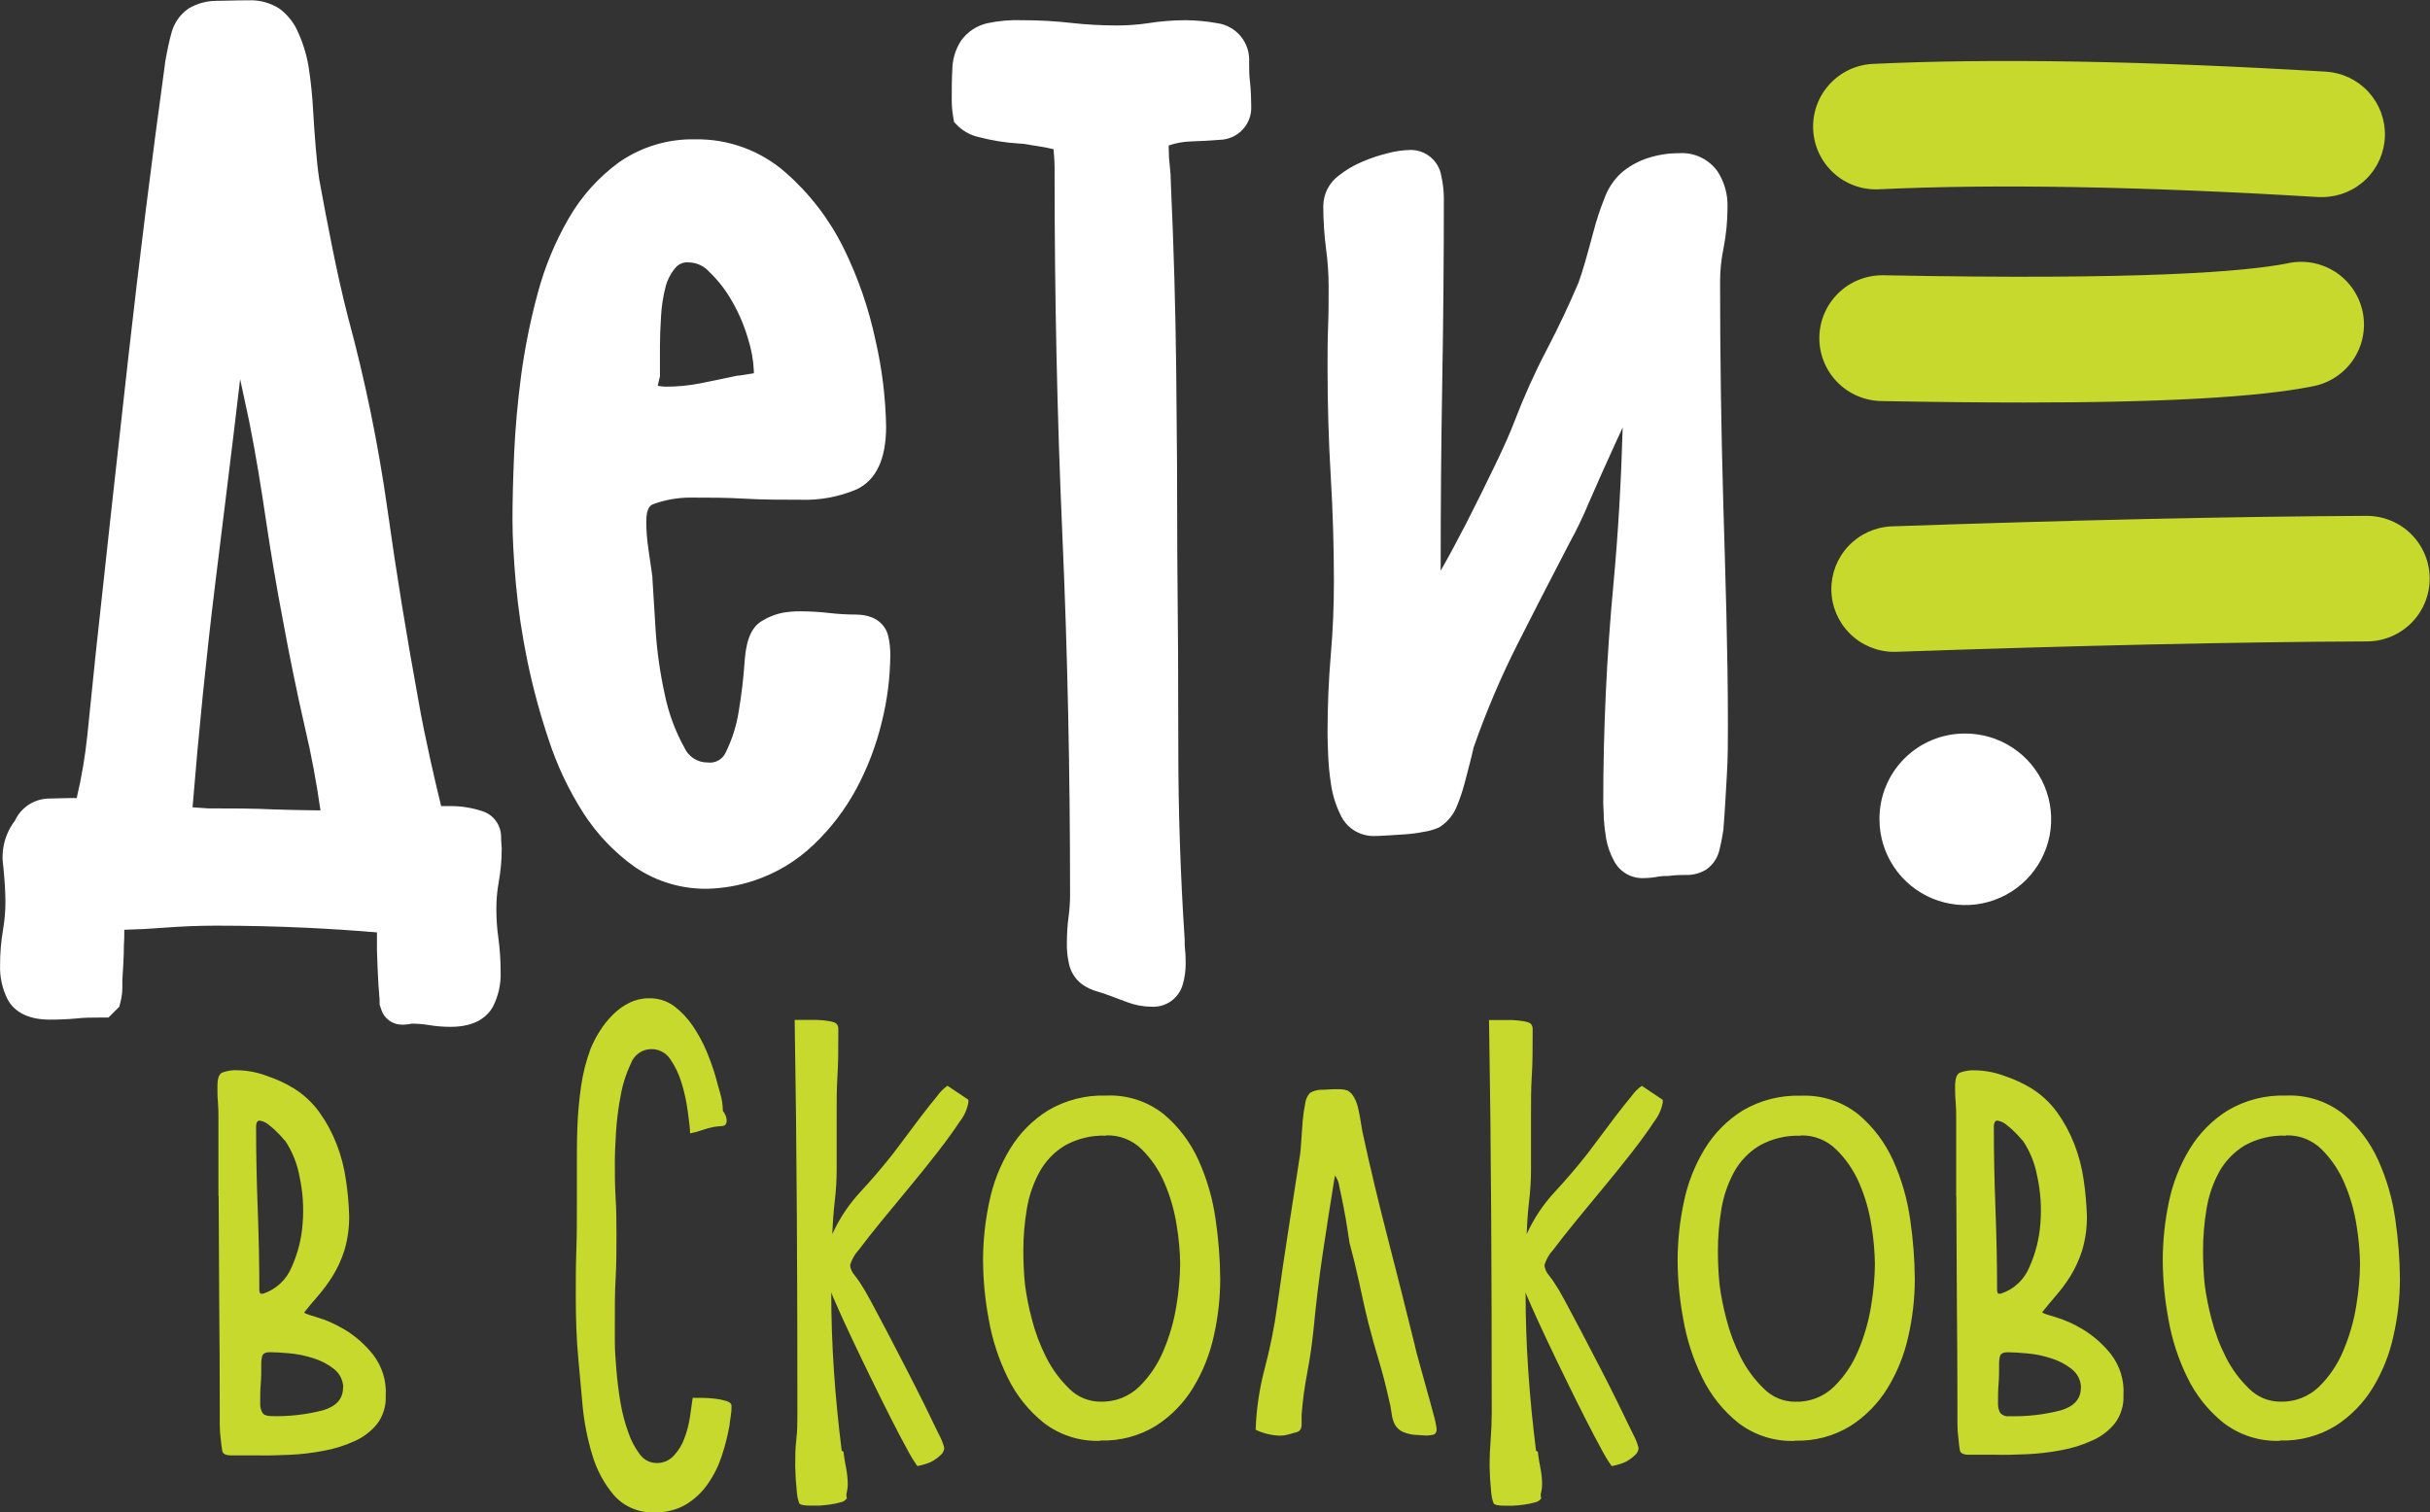
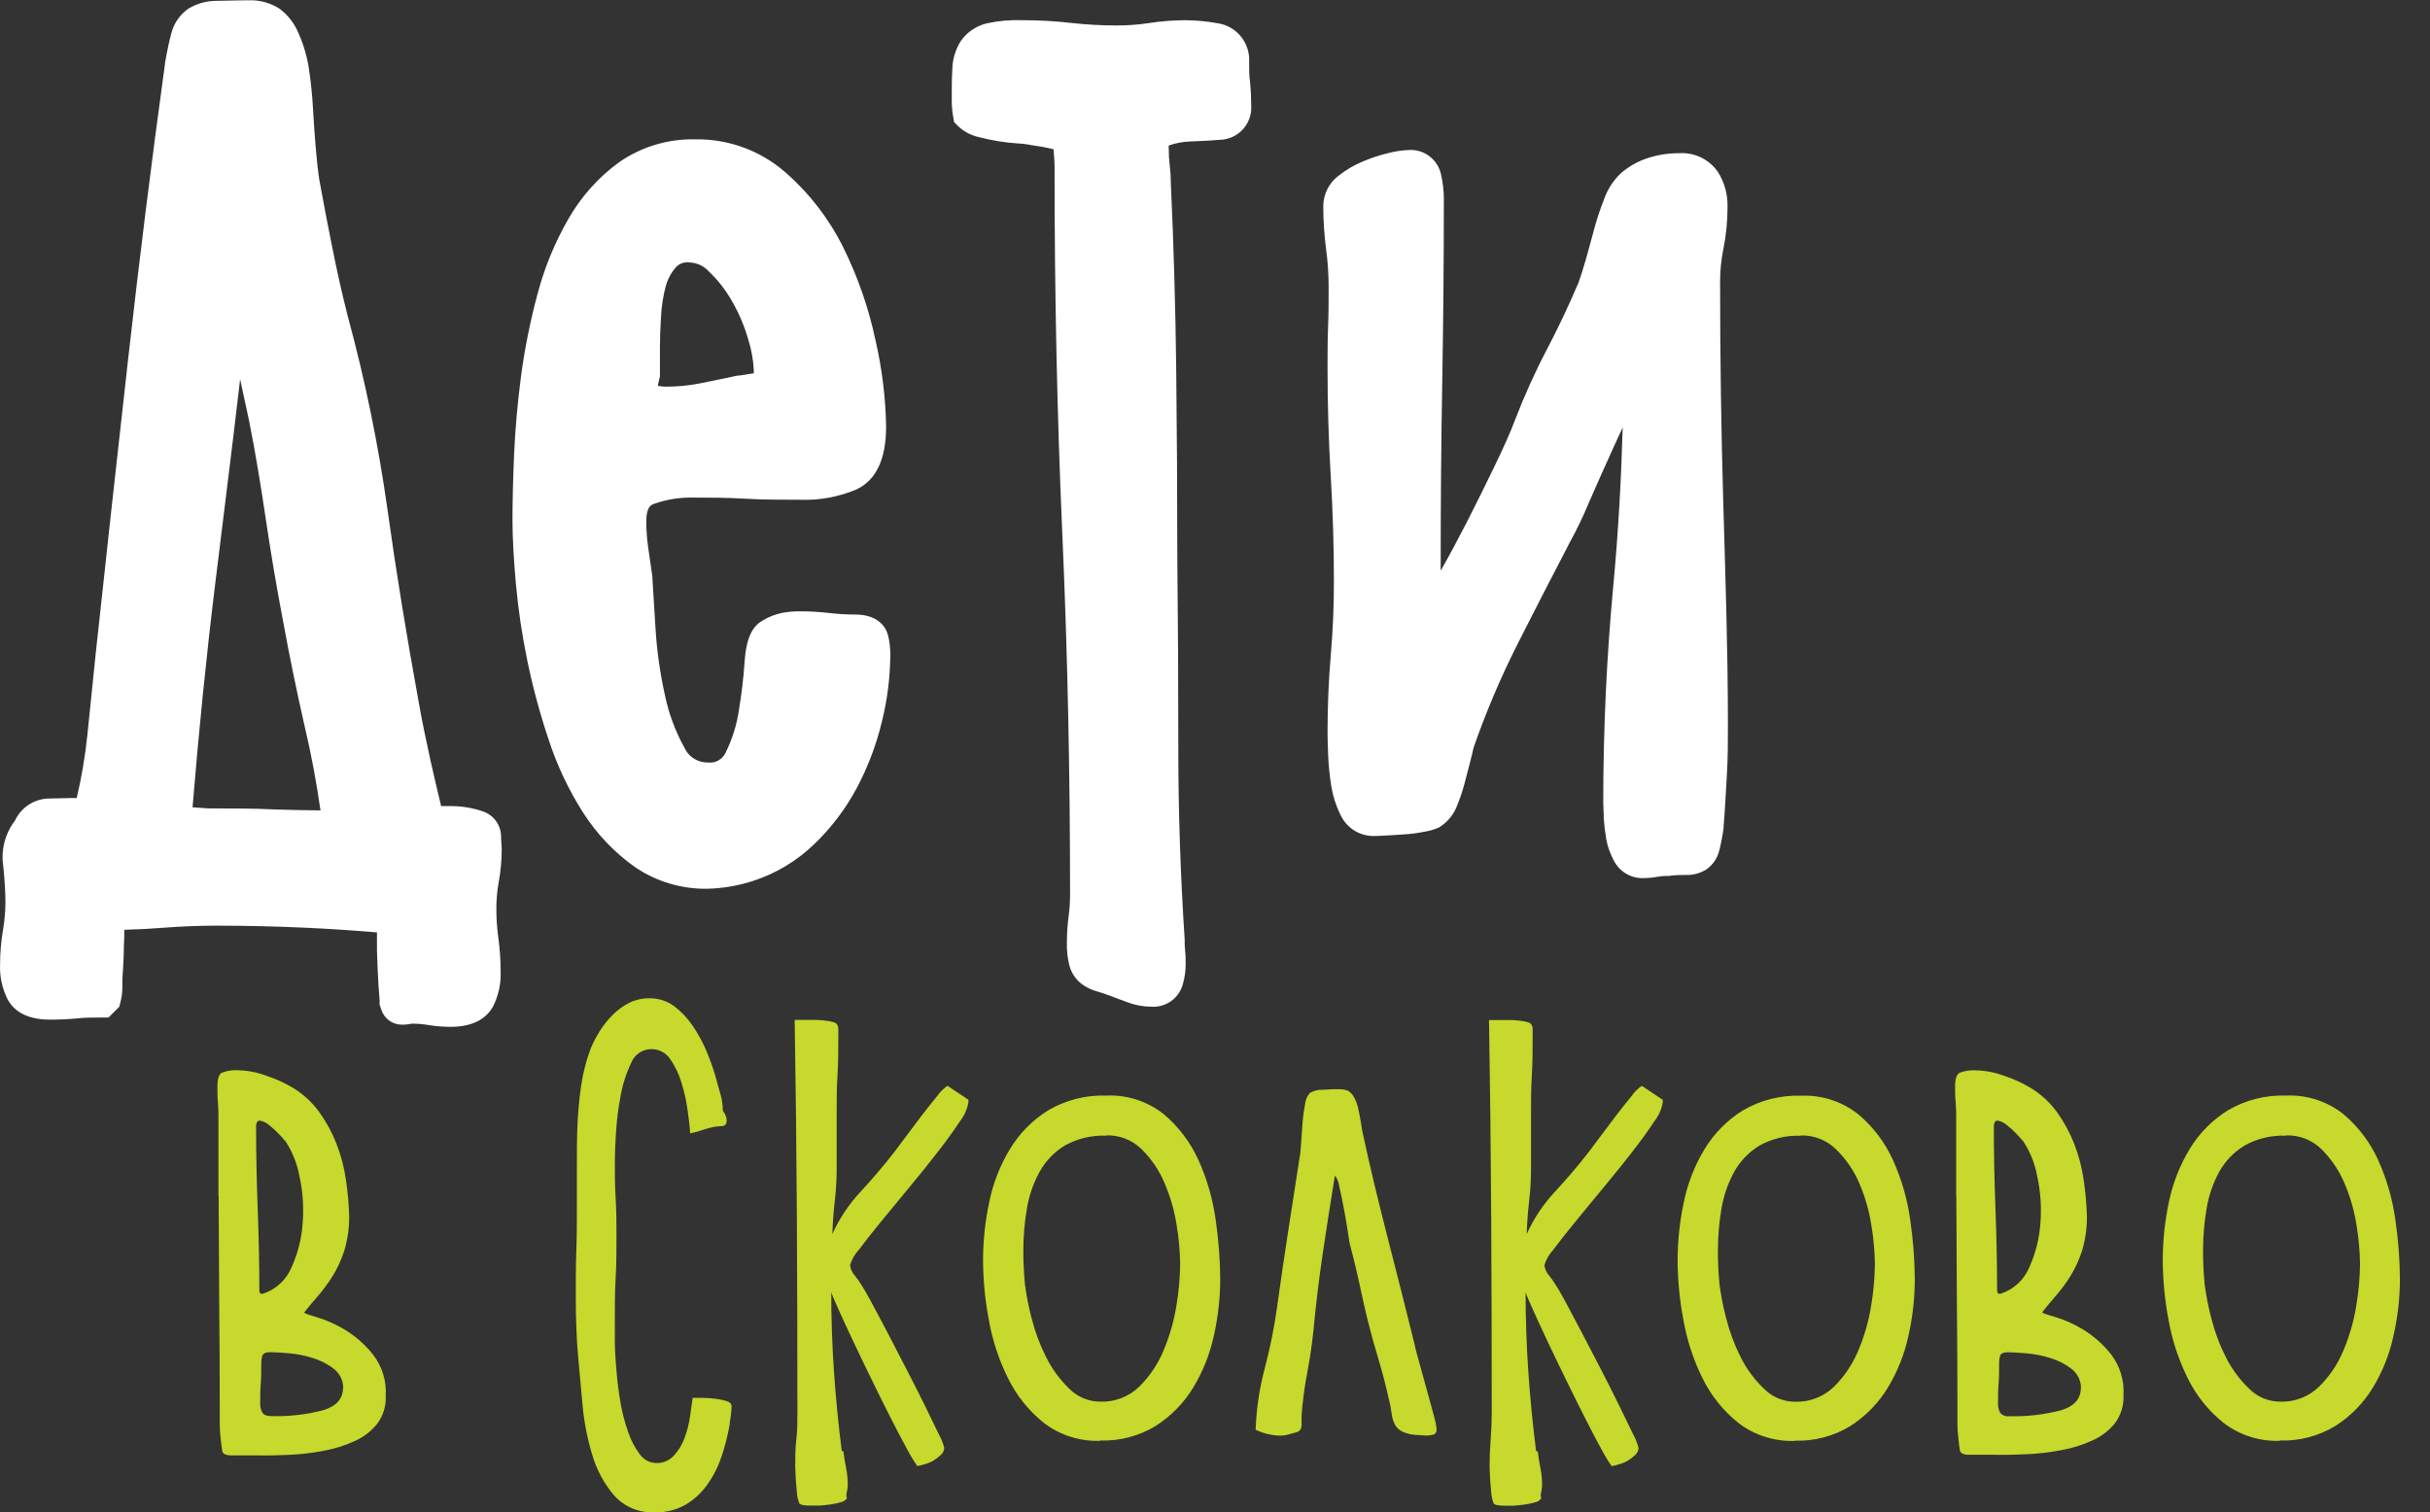
<svg xmlns="http://www.w3.org/2000/svg" width="763" height="475" viewBox="0 0 763 475" fill="none">
  <rect x="0" y="0" width="763" height="475" fill="#333333" stroke="none" />
  <g clip-path="url(#clip0_231:883)">
    <path d="M149.53 260.853C150.406 261.071 150.917 261.898 151.014 263.284C151.111 264.67 151.184 265.715 151.184 266.444C151.203 269.632 150.926 272.814 150.357 275.951C149.79 279.088 149.514 282.27 149.53 285.457C149.532 288.71 149.751 291.959 150.187 295.182C150.627 298.446 150.846 301.736 150.844 305.029C150.977 307.792 150.408 310.544 149.189 313.028C148.07 315.046 145.516 316.043 141.501 316.043C139.487 316.041 137.477 315.87 135.492 315.532C133.504 315.213 131.495 315.051 129.482 315.046C128.926 315.03 128.37 315.088 127.828 315.216C127.276 315.331 126.713 315.388 126.149 315.386C125.922 315.386 125.752 315.216 125.638 314.876L125.492 314.365C125.484 313.479 125.427 312.595 125.322 311.715C125.209 310.91 125.152 310.097 125.152 309.284C124.933 305.491 124.762 301.771 124.641 298.1C124.519 294.429 124.47 290.806 124.47 286.916C115.128 286.041 105.729 285.376 96.272 284.922C86.816 284.468 77.295 284.314 67.71 284.46C62.162 284.46 56.599 284.687 51.019 285.141C45.44 285.595 39.877 285.814 34.329 285.798H32.675C32.675 289.59 32.675 293.262 32.505 296.811C32.334 300.361 32.213 304.105 31.994 307.825V310.499C32 311.394 31.886 312.285 31.653 313.149L31.337 313.49C28.661 313.49 26.033 313.611 23.478 313.83C20.924 314.049 18.296 314.171 15.644 314.171C11.63 314.171 9.075 313.149 7.956 311.156C6.728 308.674 6.151 305.922 6.277 303.157C6.286 299.897 6.571 296.644 7.129 293.432C7.679 290.219 7.956 286.966 7.956 283.707C7.956 280.595 7.737 276.705 7.299 272.036C6.938 270.222 6.989 268.349 7.448 266.557C7.907 264.764 8.762 263.098 9.951 261.679C10.309 260.521 11.014 259.501 11.972 258.758C12.929 258.014 14.092 257.582 15.304 257.522C17.737 257.522 20.169 257.351 22.602 257.351H28.953C31.195 248.981 32.757 240.444 33.624 231.823C34.5 223.046 35.4 214.415 36.276 205.978C39.666 174.728 43.08 143.811 46.519 113.225C49.957 82.639 53.793 51.884 58.026 20.958C58.708 17.189 59.316 14.296 59.875 12.278C60.263 10.536 61.275 8.996 62.722 7.95C64.356 6.977 66.221 6.457 68.123 6.443C70.556 6.443 73.743 6.273 77.977 6.273C80.141 6.146 82.294 6.671 84.156 7.78C85.872 9.137 87.198 10.924 88 12.959C89.404 16.15 90.354 19.521 90.823 22.976C91.39 26.752 91.78 30.642 91.99 34.646C92.209 38.657 92.501 42.645 92.842 46.656C93.183 50.668 93.548 54.218 94.01 57.33C95.324 64.624 96.735 71.917 98.17 79.211C99.606 86.505 101.236 93.799 103.036 101.093C108.346 120.721 112.409 140.665 115.201 160.805C117.974 180.807 121.218 200.938 124.933 221.198C126.052 227.641 127.366 234.035 128.777 240.381C130.188 246.727 131.721 253.121 133.278 259.564H141.282C144.014 259.569 146.726 260.021 149.311 260.901L149.53 260.853ZM65.058 260.147C72.162 260.147 79.242 260.147 86.249 260.464C93.256 260.78 100.433 260.804 107.78 260.804C106.446 249.474 104.497 238.225 101.941 227.106C99.395 215.987 97.116 204.868 95.105 193.749C93.077 183.295 91.293 172.84 89.752 162.386C88.211 151.931 86.435 141.493 84.424 131.071C83.078 125.073 81.796 119.068 80.58 113.055C79.339 107.049 78.293 101.044 77.393 95.039C77.167 91.802 77.118 88.556 77.247 85.314C77.402 82.004 76.889 78.697 75.738 75.589C75.276 74.689 74.96 74.251 74.741 74.251C74.522 74.251 73.962 75.297 73.719 77.412C73.64 78.75 73.395 80.073 72.989 81.351C72.551 85.362 72.162 89.35 71.821 93.361C71.481 97.373 71.091 101.36 70.653 105.372C67.588 131.176 64.498 156.834 61.384 182.346C58.27 207.859 55.707 233.468 53.696 259.175C55.472 259.418 57.321 259.564 59.218 259.686C61.116 259.807 63.038 259.953 65.058 260.196V260.147ZM235 270.821C230.887 272.102 226.608 272.773 222.3 272.814C215.359 272.968 208.547 270.925 202.836 266.979C197.026 262.853 192.069 257.644 188.238 251.638C183.941 244.922 180.523 237.682 178.069 230.097C175.42 222.177 173.242 214.107 171.548 205.93C169.977 198.14 168.864 190.266 168.215 182.346C167.566 174.777 167.234 168.294 167.218 162.896C167.218 157.11 167.38 150.326 167.704 142.546C168.029 134.766 168.758 126.662 169.894 118.233C170.965 109.853 172.59 101.552 174.76 93.386C176.771 85.674 179.807 78.265 183.786 71.358C187.377 65.289 192.19 60.032 197.921 55.92C203.891 51.79 211.029 49.685 218.285 49.914C227.219 49.708 235.904 52.867 242.615 58.764C249.577 64.878 255.251 72.317 259.305 80.646C263.722 89.422 266.993 98.729 269.037 108.338C270.995 116.761 272.064 125.366 272.224 134.012C272.224 141.566 270.326 146.242 266.531 148.041C261.728 150.038 256.546 150.959 251.349 150.74C245.559 150.74 239.841 150.74 234.148 150.424C228.455 150.108 222.738 150.083 216.972 150.083C212.355 150.1 207.777 150.923 203.444 152.515C199.081 154.135 196.908 157.92 196.924 163.869C196.916 166.937 197.144 170.001 197.605 173.035C198.043 176.049 198.481 179.088 198.943 182.2C199.162 185.993 199.479 191.391 199.941 198.393C200.395 205.518 201.395 212.597 202.933 219.569C204.257 226.056 206.562 232.303 209.77 238.096C210.958 240.481 212.797 242.481 215.074 243.867C217.352 245.252 219.975 245.965 222.64 245.924C224.982 246.084 227.316 245.533 229.339 244.345C231.362 243.156 232.979 241.385 233.978 239.263C236.286 234.577 237.869 229.568 238.674 224.408C239.549 218.962 240.158 213.791 240.498 208.896C240.839 204.033 241.666 201.237 242.931 200.557C244.268 199.758 245.733 199.199 247.262 198.903C248.701 198.661 250.158 198.547 251.617 198.563C254.519 198.567 257.418 198.73 260.303 199.049C263.177 199.39 266.069 199.56 268.964 199.56C271.397 199.56 272.808 200.168 273.149 201.383C273.521 202.976 273.684 204.611 273.635 206.246C273.605 212.803 272.789 219.333 271.202 225.696C269.617 232.466 267.164 239.004 263.903 245.146C260.72 251.095 256.614 256.503 251.739 261.169C247.006 265.728 241.299 269.153 235.048 271.185L235 270.821ZM200.938 116.993L200.257 120.519C200.049 121.666 199.943 122.83 199.941 123.996C199.941 125.552 201.157 126.427 203.615 126.986C205.37 127.35 207.152 127.578 208.943 127.667C213.026 127.679 217.101 127.288 221.108 126.5C225 125.722 228.966 124.871 232.956 124.068L240.133 122.901C242.031 122.561 242.98 120.47 242.98 116.386C242.833 112.425 242.162 108.5 240.985 104.715C239.647 100.048 237.735 95.564 235.292 91.368C233.02 87.343 230.148 83.686 226.776 80.524C224.001 77.703 220.225 76.087 216.266 76.026C214.611 75.938 212.958 76.219 211.426 76.85C209.894 77.481 208.522 78.446 207.41 79.673C205.279 82.194 203.741 85.16 202.909 88.353C202.005 91.847 201.451 95.422 201.255 99.026C201.011 102.819 200.914 106.053 200.914 108.751V117.091L200.938 116.993ZM324.46 39.192C323.089 38.909 321.698 38.738 320.299 38.682C318.342 38.578 316.392 38.359 314.46 38.025C312.441 37.685 310.616 37.296 308.937 36.858C307.647 36.603 306.442 36.026 305.434 35.181C305.227 34 305.113 32.805 305.093 31.607C305.093 27.838 305.093 24.726 305.264 22.271C305.272 20.208 305.853 18.188 306.942 16.436C308.083 14.899 309.743 13.827 311.614 13.421C314.751 12.785 317.951 12.516 321.151 12.618C326.028 12.631 330.901 12.907 335.749 13.445C340.594 14.004 345.468 14.289 350.346 14.296C353.98 14.286 357.607 14.002 361.197 13.445C364.854 12.898 368.546 12.622 372.243 12.618C375.204 12.653 378.158 12.929 381.075 13.445C381.803 13.523 382.509 13.746 383.15 14.1C383.791 14.455 384.355 14.934 384.808 15.509C385.262 16.084 385.595 16.745 385.79 17.451C385.984 18.157 386.035 18.894 385.94 19.62C385.94 21.857 385.94 24.143 386.281 26.477C386.622 28.811 386.622 31.096 386.622 33.309C386.689 33.866 386.635 34.432 386.462 34.966C386.288 35.5 386.001 35.991 385.619 36.403C385.236 36.814 384.769 37.138 384.249 37.351C383.729 37.564 383.169 37.662 382.607 37.636C379.931 37.88 376.987 38.025 373.751 38.147C370.681 38.229 367.643 38.796 364.749 39.825C361.976 40.821 360.565 43.204 360.565 46.997C360.562 48.89 360.676 50.782 360.905 52.662C361.128 54.428 361.242 56.206 361.246 57.986C362.122 77.582 362.673 97.033 362.9 116.337C363.127 135.641 363.241 155.092 363.241 174.688C363.468 194.949 363.582 215.08 363.582 235.081C363.582 255.082 364.247 275.213 365.577 295.474C365.577 296.592 365.577 297.905 365.747 299.145C365.917 300.385 365.917 301.698 365.917 302.817C365.914 304.395 365.693 305.966 365.26 307.485C365.049 308.267 364.559 308.946 363.883 309.393C363.207 309.841 362.39 310.027 361.587 309.916C359.756 309.917 357.941 309.579 356.234 308.919L350.882 306.925C349.105 306.245 347.597 305.758 346.381 305.418C345.313 305.149 344.3 304.697 343.388 304.081C342.533 303.413 341.939 302.466 341.709 301.406C341.308 299.604 341.136 297.757 341.198 295.912C341.201 293.472 341.372 291.035 341.709 288.618C342.056 286.072 342.227 283.505 342.22 280.935C342.22 242.91 341.409 205.103 339.787 167.516C338.165 129.928 337.354 92.113 337.354 54.072C337.381 51.636 337.268 49.201 337.014 46.778C336.916 45.322 336.391 43.927 335.505 42.766C334.451 41.735 333.112 41.041 331.661 40.773C329.885 40.335 327.428 39.873 324.362 39.435L324.46 39.192ZM515.106 110.599C512.918 113.272 511.124 116.244 509.778 119.425C507.102 124.644 504.312 130.43 501.409 136.784C498.513 143.13 495.789 149.232 493.234 155.14C491.515 159.297 489.565 163.356 487.395 167.297C481.815 177.978 476.309 188.708 470.875 199.487C465.394 210.329 460.655 221.531 456.691 233.014C456.448 234.133 456.058 235.737 455.523 237.877L453.844 244.223C453.311 246.266 452.645 248.272 451.849 250.228C451.324 251.774 450.329 253.117 449.003 254.069C447.977 254.444 446.918 254.72 445.84 254.896C444.131 255.24 442.399 255.46 440.658 255.552L435.305 255.893C433.529 255.893 432.191 256.063 431.315 256.063C430.292 256.039 429.3 255.709 428.467 255.115C427.635 254.521 426.999 253.691 426.644 252.732C425.444 250.311 424.623 247.72 424.211 245.049C423.773 242.117 423.497 239.162 423.384 236.199C423.384 233.209 423.213 231.045 423.213 229.708C423.213 221.685 423.554 213.807 424.211 206.003C424.868 198.198 425.233 190.321 425.233 182.322C425.233 171.203 424.892 160.084 424.211 148.965C423.53 137.846 423.238 126.767 423.335 115.729C423.335 111.28 423.335 106.928 423.505 102.697C423.676 98.467 423.676 94.261 423.676 90.031C423.679 85.787 423.403 81.547 422.848 77.339C422.286 73.14 422.001 68.909 421.997 64.672C422.014 63.759 422.242 62.862 422.664 62.053C423.087 61.242 423.691 60.541 424.43 60.004C426.266 58.572 428.288 57.394 430.439 56.503C432.702 55.496 435.046 54.683 437.446 54.072C439.251 53.589 441.103 53.303 442.969 53.221C443.875 53.173 444.764 53.478 445.449 54.072C446.134 54.666 446.562 55.503 446.643 56.406C447.045 58.211 447.266 60.052 447.3 61.901C447.3 81.464 447.137 100.915 446.813 120.251C446.489 139.588 446.318 158.99 446.302 178.456C446.302 181.811 446.424 185.094 446.643 188.181C446.873 191.449 447.32 194.698 447.981 197.907C451.005 193.79 453.792 189.504 456.326 185.069C459.667 179.38 462.952 173.375 466.179 167.054C469.407 160.732 472.465 154.557 475.352 148.527C478.255 142.53 480.372 137.749 481.702 134.183C484.554 126.702 487.844 119.396 491.555 112.301C495.221 105.299 498.611 98.127 501.725 90.784C502.406 89.009 503.185 86.554 504.158 83.49C505.131 80.427 505.934 77.145 506.834 73.765C507.657 70.653 508.664 67.592 509.851 64.599C510.578 62.388 511.831 60.386 513.5 58.764C515.356 57.177 517.517 55.986 519.851 55.263C522.338 54.48 524.931 54.086 527.539 54.096C528.865 53.955 530.205 54.156 531.432 54.679C532.658 55.203 533.73 56.032 534.546 57.087C535.962 59.392 536.657 62.067 536.541 64.769C536.543 68.745 536.151 72.711 535.373 76.61C534.605 80.395 534.214 84.247 534.205 88.11C534.205 111.483 534.537 134.669 535.202 157.669C535.867 180.669 536.208 203.863 536.224 227.252C536.224 232.577 536.103 237.877 535.884 243.104C535.665 248.331 535.324 253.607 534.886 258.932C534.424 261.825 534.035 263.794 533.718 265.107C533.515 266.069 532.982 266.929 532.21 267.539C531.24 268.057 530.144 268.293 529.047 268.219C527.587 268.219 525.641 268.219 523.184 268.535C522.008 268.547 520.836 268.661 519.68 268.876C518.411 269.103 517.125 269.217 515.836 269.216C515.105 269.234 514.385 269.039 513.763 268.654C513.141 268.27 512.644 267.714 512.333 267.052C511.522 265.48 510.963 263.79 510.678 262.044C510.343 260.162 510.116 258.262 509.997 256.355C509.997 254.483 509.851 252.975 509.851 251.857C509.851 228.954 510.905 206.213 513.014 183.635C515.122 161.056 516.177 138.316 516.177 115.413C516.284 113.685 515.94 111.96 515.179 110.405L515.106 110.599Z" fill="white" />
    <path d="M141.501 322.51C139.145 322.509 136.793 322.314 134.469 321.926C132.821 321.656 131.153 321.518 129.482 321.513H129.214C128.209 321.739 127.18 321.845 126.149 321.829C124.69 321.821 123.274 321.343 122.108 320.468C120.942 319.592 120.09 318.364 119.677 316.967L119.191 315.508V314.462C119.187 313.836 119.147 313.211 119.069 312.59C119.069 311.545 118.874 310.548 118.85 309.673C118.631 305.88 118.461 302.111 118.363 298.489C118.363 296.617 118.363 294.745 118.363 292.848C111.064 292.24 103.522 291.73 96.102 291.389C86.784 290.952 77.271 290.733 67.831 290.733C62.478 290.733 57.028 290.952 51.652 291.365C47.467 291.705 43.234 291.924 39.025 292.022C39.025 293.699 39.025 295.352 38.903 296.884C38.903 300.458 38.635 304.178 38.416 307.874V310.305C38.406 311.715 38.227 313.119 37.881 314.487L37.467 316.189L34.061 319.592H31.336C28.903 319.592 26.471 319.592 24.038 319.884C21.288 320.127 18.466 320.249 15.644 320.249C7.615 320.249 4.039 316.869 2.457 314.025C0.713 310.606 -0.125 306.797 0.024 302.962C0.024 299.304 0.333 295.652 0.949 292.046C1.445 289.146 1.698 286.211 1.703 283.269C1.703 280.376 1.484 276.632 1.046 272.182C0.642 269.654 0.757 267.069 1.384 264.586C2.012 262.103 3.138 259.774 4.695 257.74C5.617 255.749 7.069 254.049 8.893 252.827C10.717 251.605 12.842 250.907 15.036 250.811C17.468 250.811 20.145 250.641 22.675 250.641H24.086C25.617 244.163 26.73 237.593 27.419 230.972C28.295 222.171 29.195 213.564 30.071 205.103C33.404 174.177 36.835 143.008 40.265 112.471C43.696 81.934 47.564 50.814 51.798 20.082V19.839C52.503 15.828 53.16 12.813 53.768 10.576C54.55 7.381 56.47 4.58 59.169 2.699C61.8 1.119 64.81 0.279 67.879 0.267C70.312 0.267 73.645 0.097 78.025 0.097C81.462 -0.048 84.86 0.869 87.757 2.723C90.417 4.71 92.486 7.382 93.742 10.454C95.401 14.175 96.523 18.113 97.075 22.149C97.659 26.112 98.072 30.245 98.291 34.305C98.51 38.366 98.802 42.231 99.119 46.121C99.435 50.011 99.8 53.415 100.238 56.333C101.552 63.627 102.938 70.799 104.374 77.947C105.809 85.095 107.391 92.267 109.24 99.488C114.631 119.349 118.776 139.528 121.648 159.906C124.397 179.696 127.706 199.9 131.38 220.007C132.474 226.328 133.813 232.674 135.175 238.874C136.221 243.542 137.34 248.331 138.508 253.17H141.549C144.915 253.175 148.257 253.716 151.452 254.774C153.157 255.315 154.647 256.384 155.705 257.826C156.763 259.268 157.336 261.009 157.339 262.798C157.339 264.475 157.534 265.618 157.534 266.444C157.547 270.016 157.23 273.581 156.585 277.093C156.088 279.853 155.844 282.653 155.855 285.457C155.848 288.466 156.051 291.472 156.463 294.453C156.952 297.998 157.196 301.572 157.193 305.15C157.345 308.985 156.508 312.795 154.76 316.213C153.106 319.13 149.53 322.51 141.501 322.51ZM131.404 308.992C133.124 309.073 134.838 309.251 136.538 309.527C138.144 309.812 139.772 309.958 141.403 309.964C142.223 309.998 143.043 309.908 143.836 309.697C144.34 308.262 144.563 306.743 144.493 305.223C144.501 302.222 144.297 299.225 143.885 296.252C143.396 292.699 143.152 289.117 143.155 285.53C143.143 281.959 143.461 278.394 144.104 274.881C144.603 272.121 144.847 269.322 144.834 266.517C144.843 266.388 144.843 266.258 144.834 266.128C143.719 265.915 142.587 265.809 141.452 265.812H128.533L127.39 260.95C125.808 254.458 124.3 247.967 122.864 241.67C121.429 235.373 120.091 228.735 118.947 222.219C115.176 201.991 111.916 181.593 109.069 161.632C106.292 141.749 102.277 122.058 97.051 102.673V102.527C95.25 95.112 93.596 87.672 92.185 80.427C90.774 73.182 89.314 65.839 87.976 58.545V58.351C87.513 55.093 87.1 51.397 86.759 47.288C86.419 43.18 86.127 39.192 85.908 35.132C85.689 31.072 85.153 27.474 84.691 23.875C84.276 21.011 83.457 18.219 82.258 15.585C81.906 14.587 81.323 13.687 80.555 12.959C79.73 12.629 78.838 12.495 77.952 12.57C73.84 12.57 70.653 12.57 68.39 12.716C67.615 12.709 66.845 12.858 66.128 13.153C65.987 13.414 65.881 13.692 65.811 13.98C65.325 15.755 64.741 18.429 64.133 21.93C59.948 52.564 56.08 83.515 52.649 113.93C49.219 144.345 45.91 175.587 42.577 206.465C41.701 214.901 40.801 223.484 39.925 232.285C39.028 241.244 37.401 250.116 35.059 258.81L33.794 263.454H22.651C20.412 263.454 18.15 263.454 15.911 263.6C15.854 263.709 15.805 263.823 15.765 263.94L15.279 265.083L14.403 265.958C13.455 267.552 13.151 269.448 13.552 271.258C14.014 276.121 14.233 280.254 14.233 283.536C14.243 287.195 13.934 290.848 13.308 294.453C12.819 297.353 12.575 300.289 12.578 303.23C12.509 304.749 12.732 306.268 13.235 307.703C14.032 307.89 14.85 307.972 15.668 307.946C18.101 307.946 20.534 307.946 22.967 307.63L25.741 307.436C25.959 303.789 26.13 300.142 26.227 296.69C26.325 293.237 26.398 289.566 26.398 285.87V279.598H34.353C39.73 279.598 45.18 279.379 50.557 278.941C55.934 278.504 62.04 278.26 67.733 278.26C77.465 278.26 87.197 278.479 96.588 278.941C105.98 279.403 115.687 280.06 125.103 280.959L130.796 281.494V287.208C130.796 290.903 130.796 294.501 130.966 298.197C131.136 301.893 131.209 305.345 131.38 308.992H131.404ZM361.537 316.189C358.951 316.173 356.389 315.696 353.971 314.778L348.643 312.785C347.037 312.177 345.723 311.739 344.677 311.448C342.935 310.984 341.288 310.218 339.811 309.186C337.769 307.678 336.322 305.501 335.724 303.035C335.16 300.696 334.914 298.292 334.994 295.887C334.999 293.147 335.186 290.41 335.553 287.694C335.852 285.429 335.998 283.146 335.991 280.862C335.991 243.104 335.213 205.03 333.558 167.686C331.904 130.341 331.126 91.951 331.126 53.999C331.157 51.807 331.06 49.615 330.834 47.434C330.834 47.215 330.834 47.045 330.834 46.9L330.274 46.754C328.717 46.365 326.479 45.951 323.583 45.538L322.951 45.416C321.956 45.22 320.947 45.106 319.934 45.076C317.749 44.948 315.573 44.704 313.414 44.347C311.224 43.982 309.18 43.544 307.331 43.058C304.96 42.535 302.769 41.394 300.981 39.752L299.57 38.341L299.254 36.469C298.993 34.91 298.854 33.333 298.84 31.753C298.84 27.887 298.84 24.653 299.01 22.027C299.024 18.789 299.952 15.621 301.687 12.886C303.667 10.052 306.634 8.058 310.007 7.294C313.668 6.519 317.411 6.201 321.15 6.346C326.296 6.347 331.438 6.639 336.551 7.221C341.197 7.735 345.867 7.994 350.541 7.999C353.846 8.013 357.148 7.777 360.418 7.294C364.33 6.678 368.283 6.361 372.242 6.346C375.563 6.376 378.876 6.685 382.145 7.27C385.08 7.664 387.754 9.16 389.625 11.454C391.496 13.748 392.423 16.668 392.217 19.62C392.217 21.663 392.217 23.754 392.509 25.869C392.752 28.3 392.874 30.902 392.874 33.309C392.943 34.646 392.744 35.983 392.29 37.243C391.836 38.503 391.136 39.66 390.23 40.646C389.325 41.633 388.231 42.429 387.015 42.99C385.798 43.55 384.481 43.862 383.142 43.909C380.369 44.128 377.279 44.322 373.97 44.42C371.592 44.489 369.238 44.915 366.987 45.684C366.936 46.12 366.936 46.561 366.987 46.997C366.982 48.622 367.079 50.246 367.279 51.859C367.521 53.836 367.643 55.825 367.644 57.816C368.544 77.266 369.104 97.008 369.323 116.288C369.542 135.568 369.664 155.189 369.664 174.639C369.883 194.746 369.98 215.096 369.98 235.032C369.98 254.969 370.661 275.003 371.975 295.012V295.425C371.975 296.374 371.975 297.419 372.121 298.586C372.267 299.753 372.291 301.504 372.291 302.768C372.293 304.931 371.989 307.083 371.391 309.162C370.808 311.287 369.509 313.146 367.714 314.426C365.92 315.706 363.738 316.328 361.537 316.189V316.189ZM347.621 299.17L347.986 299.291C349.7 299.765 351.389 300.325 353.046 300.969L358.399 302.962C358.781 303.106 359.171 303.228 359.567 303.327C359.567 303.157 359.567 303.011 359.567 302.841C359.567 301.917 359.567 300.847 359.421 299.704C359.275 298.562 359.226 296.957 359.226 295.717C357.888 275.489 357.207 255.115 357.207 235.105C357.207 215.096 357.207 194.916 356.891 174.785C356.891 155.335 356.891 135.641 356.55 116.434C356.209 97.227 355.796 77.801 354.92 58.351V58.059C354.914 56.54 354.825 55.022 354.652 53.513C354.383 51.376 354.253 49.224 354.263 47.07C354.027 44.277 354.703 41.484 356.19 39.108C357.677 36.732 359.895 34.902 362.511 33.892C366.033 32.653 369.727 31.972 373.459 31.874C375.892 31.874 378.106 31.68 380.198 31.509C380.198 30.051 380.198 28.568 379.931 27.06C379.687 24.629 379.566 22.052 379.566 19.62C377.156 19.194 374.714 18.966 372.267 18.94C368.944 18.941 365.626 19.193 362.34 19.693C358.444 20.291 354.507 20.591 350.565 20.593C345.419 20.592 340.277 20.3 335.164 19.718C330.511 19.195 325.833 18.927 321.15 18.915C318.5 18.817 315.847 19.021 313.243 19.523C312.836 19.605 312.453 19.78 312.124 20.034C311.758 20.792 311.566 21.623 311.565 22.465C311.565 24.677 311.419 27.547 311.419 30.999C312.659 31.315 314.046 31.582 315.506 31.826C317.222 32.109 318.952 32.304 320.688 32.409C322.323 32.489 323.95 32.693 325.554 33.017C328.79 33.479 331.32 33.941 333.266 34.427C335.965 34.987 338.422 36.372 340.298 38.39C342.019 40.46 343.071 43.004 343.315 45.684C343.612 48.38 343.742 51.092 343.704 53.804C343.704 91.587 344.482 129.66 346.137 166.981C347.791 204.301 348.57 242.739 348.57 280.667C348.546 283.564 348.326 286.456 347.913 289.323C347.621 291.474 347.475 293.643 347.475 295.814C347.449 296.951 347.497 298.088 347.621 299.218V299.17ZM222.299 279.136C214.118 279.304 206.089 276.915 199.332 272.304C192.889 267.721 187.388 261.943 183.129 255.285C178.555 248.124 174.909 240.412 172.278 232.334C169.538 224.178 167.296 215.864 165.563 207.437C163.903 199.408 162.701 191.29 161.962 183.124C161.281 175.417 160.916 168.731 160.916 163.212C160.916 157.693 161.086 150.424 161.427 142.595C161.767 134.766 162.522 126.33 163.641 117.844C164.81 109.183 166.541 100.607 168.823 92.17C171.012 83.922 174.284 76 178.555 68.611C182.519 61.705 187.89 55.708 194.32 51.008C201.335 46.11 209.729 43.572 218.285 43.763C228.696 43.584 238.8 47.285 246.629 54.145C254.185 60.765 260.368 68.802 264.827 77.801C269.401 87.066 272.793 96.868 274.924 106.977C276.963 115.841 278.071 124.894 278.233 133.988C278.233 144.175 275.119 150.788 268.963 153.706C263.369 156.072 257.323 157.184 251.251 156.964C245.412 156.964 239.549 156.964 233.807 156.623C228.065 156.283 222.543 156.283 216.776 156.283C212.888 156.284 209.029 156.95 205.366 158.252C204.539 158.544 202.933 159.103 202.933 163.698C202.929 166.456 203.125 169.211 203.517 171.94C203.979 174.955 204.417 178.019 204.855 181.155V181.666C205.074 185.434 205.39 190.832 205.852 197.834C206.293 204.639 207.253 211.402 208.723 218.062C209.908 223.919 211.984 229.56 214.879 234.789C215.502 236.199 216.526 237.395 217.824 238.229C219.121 239.064 220.635 239.499 222.178 239.481C223.351 239.643 224.544 239.417 225.576 238.838C226.609 238.258 227.423 237.357 227.895 236.272C229.917 232.163 231.296 227.768 231.982 223.241C232.858 217.989 233.442 212.98 233.759 208.312C234.123 202.988 235.097 197.226 239.525 194.867C241.47 193.685 243.613 192.861 245.85 192.436C247.627 192.136 249.426 191.989 251.227 191.999C254.366 192.003 257.501 192.19 260.618 192.558C263.26 192.856 265.916 193.011 268.574 193.02C276.214 193.02 278.306 197.518 278.817 199.463C279.344 201.585 279.59 203.768 279.547 205.954C279.479 212.981 278.581 219.974 276.871 226.79C275.124 234.052 272.459 241.062 268.939 247.651C265.436 254.18 260.92 260.113 255.558 265.229C250.142 270.443 243.612 274.359 236.459 276.68V276.68C231.88 278.169 227.112 278.996 222.299 279.136V279.136ZM218.285 56.284C212.342 56.062 206.487 57.768 201.595 61.147C196.623 64.835 192.479 69.522 189.43 74.908C185.749 81.333 182.934 88.216 181.061 95.379C178.921 103.281 177.296 111.313 176.195 119.425C175.1 127.545 174.394 135.495 174.078 143.057C173.762 150.618 173.567 157.474 173.567 163.139C173.567 168.293 173.908 174.615 174.54 181.933C175.251 189.6 176.388 197.222 177.946 204.763C179.59 212.701 181.703 220.535 184.272 228.225C186.564 235.296 189.753 242.045 193.761 248.307C197.128 253.628 201.489 258.251 206.607 261.922C211.231 265.121 216.75 266.772 222.372 266.639C226.046 266.589 229.692 266.007 233.199 264.913C238.525 263.178 243.385 260.251 247.407 256.355C251.821 252.158 255.533 247.282 258.404 241.913C261.427 236.264 263.708 230.25 265.192 224.019C266.71 218.171 267.527 212.164 267.625 206.124V205.735C265.022 205.735 262.419 205.492 259.84 205.2C257.198 204.902 254.542 204.748 251.884 204.738C250.777 204.738 249.671 204.819 248.575 204.982C248.192 205.071 247.818 205.193 247.456 205.346C247.195 206.629 247.033 207.929 246.969 209.236C246.629 214.293 245.972 219.715 245.072 225.331C244.155 231.112 242.384 236.725 239.817 241.986C238.277 245.152 235.845 247.799 232.818 249.6C229.792 251.401 226.305 252.279 222.786 252.124C218.996 252.189 215.264 251.195 212.01 249.253C208.755 247.311 206.109 244.499 204.368 241.135C200.842 234.79 198.306 227.944 196.851 220.834C195.242 213.541 194.193 206.137 193.712 198.685C193.274 191.828 192.933 186.528 192.715 182.735C192.277 179.721 191.863 176.779 191.425 173.861C190.936 170.52 190.692 167.148 190.695 163.771C190.695 152.077 197.386 147.944 201.376 146.509C206.394 144.708 211.688 143.795 217.02 143.81C222.859 143.81 228.722 143.81 234.44 144.127C240.157 144.443 245.729 144.467 251.47 144.467C255.682 144.654 259.885 143.95 263.806 142.4C264.852 141.914 265.874 139.142 265.874 134.061C265.706 125.875 264.695 117.727 262.857 109.748C260.906 100.663 257.825 91.858 253.684 83.539C249.966 75.946 244.781 69.162 238.43 63.578C232.873 58.7 225.679 56.096 218.285 56.284V56.284ZM515.787 275.805C513.922 275.822 512.089 275.32 510.495 274.353C508.9 273.387 507.607 271.995 506.761 270.334C505.588 268.185 504.766 265.862 504.328 263.454C503.967 261.337 503.715 259.203 503.574 257.06C503.574 255.017 503.403 253.437 503.403 252.197C503.403 229.221 504.474 206.003 506.615 183.392C508.123 167.175 509.048 150.715 509.51 134.256C508.707 135.982 507.88 137.732 507.077 139.531C504.206 145.804 501.481 151.931 498.927 157.79C497.13 162.139 495.091 166.385 492.82 170.506C487.321 181.058 481.799 191.828 476.397 202.477C471.12 212.961 466.536 223.779 462.676 234.862C462.432 236.078 462.043 237.634 461.508 239.725L459.853 246.07C459.242 248.377 458.486 250.642 457.591 252.854C456.57 255.658 454.666 258.055 452.165 259.685L451.752 259.929C450.2 260.603 448.562 261.061 446.886 261.29C444.903 261.688 442.895 261.948 440.876 262.068L435.524 262.409C433.602 262.53 432.166 262.579 431.144 262.579C428.953 262.551 426.816 261.895 424.987 260.688C423.158 259.481 421.714 257.774 420.829 255.771C419.369 252.764 418.384 249.549 417.909 246.24C417.423 243.076 417.122 239.885 417.009 236.686C416.887 233.671 416.839 231.385 416.839 229.951C416.839 221.782 417.179 213.637 417.86 205.638C418.542 197.639 418.834 190.297 418.834 182.492C418.834 171.551 418.493 160.44 417.836 149.5C417.179 138.559 416.839 126.986 416.839 115.778C416.839 111.231 416.839 106.782 417.009 102.6C417.179 98.418 417.179 94.212 417.179 90.079C417.178 86.111 416.91 82.147 416.376 78.214C415.794 73.74 415.501 69.233 415.5 64.721C415.51 62.856 415.955 61.019 416.799 59.356C417.644 57.693 418.866 56.25 420.366 55.142C422.638 53.353 425.143 51.88 427.811 50.765C430.414 49.645 433.108 48.751 435.864 48.091C438.137 47.491 440.472 47.157 442.823 47.094C445.152 47.063 447.415 47.868 449.2 49.362C450.986 50.857 452.176 52.942 452.554 55.239C453.054 57.475 453.323 59.756 453.357 62.046C453.357 81.497 453.187 101.166 452.846 120.397C452.506 139.629 452.36 159.03 452.36 178.505V179.259C455.036 174.566 457.712 169.533 460.316 164.501C463.527 158.204 466.593 152.004 469.439 146.096C472.286 140.188 474.305 135.617 475.57 132.262C478.514 124.548 481.91 117.014 485.74 109.7C489.292 102.916 492.625 95.865 495.642 88.766C496.226 87.162 496.956 84.9 497.783 82.031C498.61 79.163 499.535 75.759 500.411 72.477C501.289 69.113 502.378 65.808 503.671 62.581C504.762 59.416 506.617 56.569 509.072 54.291C511.575 52.164 514.478 50.56 517.612 49.574C520.712 48.596 523.946 48.103 527.198 48.115C529.554 47.956 531.912 48.407 534.043 49.424C536.175 50.442 538.007 51.993 539.362 53.926C541.485 57.252 542.554 61.142 542.428 65.085C542.426 69.469 541.994 73.842 541.138 78.141C540.448 81.526 540.097 84.971 540.092 88.426C540.092 111.62 540.433 134.961 541.09 157.815C541.747 180.669 542.55 204.228 542.55 227.495C542.55 232.893 542.55 238.314 542.209 243.615C541.868 248.915 541.649 254.312 541.187 259.71V260.147C540.871 262.454 540.432 264.743 539.873 267.004C539.305 269.463 537.85 271.627 535.786 273.082C533.798 274.316 531.482 274.918 529.144 274.808C527.879 274.808 526.103 274.808 523.864 275.124H523.086C522.27 275.125 521.456 275.198 520.653 275.343C519.048 275.64 517.419 275.794 515.787 275.805V275.805ZM516.931 101.506L520.531 107.487C521.903 110.011 522.559 112.86 522.429 115.729C522.429 138.705 521.334 161.924 519.218 184.534C517.125 206.805 516.079 229.586 516.079 252.173C516.079 253.17 516.079 254.604 516.225 256.306C516.326 257.937 516.521 259.56 516.809 261.169C516.925 261.82 517.088 262.461 517.295 263.089L518.512 262.919C519.941 262.658 521.39 262.512 522.843 262.481C524.838 262.311 526.516 262.19 527.928 262.165C528.098 261.314 528.317 260.099 528.584 258.348C528.998 253.194 529.339 248.015 529.558 242.983C529.777 237.95 529.874 232.625 529.874 227.398C529.874 204.204 529.533 180.863 528.876 158.009C528.219 135.155 527.952 111.669 527.952 88.353C527.964 84.074 528.396 79.807 529.241 75.613C529.93 72.121 530.281 68.571 530.287 65.013C530.374 63.575 530.054 62.143 529.363 60.879C528.791 60.656 528.175 60.565 527.563 60.612C525.607 60.6 523.661 60.896 521.796 61.487C520.279 61.923 518.875 62.687 517.685 63.724H517.563C516.709 64.698 516.071 65.841 515.69 67.079C514.615 69.845 513.697 72.67 512.94 75.54C512.04 78.895 511.14 82.177 510.24 85.265C509.34 88.353 508.464 91.149 507.807 93.094V93.337C504.644 100.801 501.141 108.192 497.418 115.219C493.82 122.085 490.627 129.156 487.857 136.395C486.47 140.115 484.329 144.977 481.312 151.226C478.295 157.474 475.303 163.382 472.067 169.874C468.831 176.365 465.4 182.492 462.043 188.23C459.383 192.896 456.45 197.402 453.26 201.724L444.818 212.664L441.825 199.365C441.128 195.848 440.649 192.292 440.39 188.716C440.171 185.361 440.049 181.909 440.049 178.432C440.049 158.982 440.219 139.264 440.536 120.081C440.852 100.898 441.047 81.399 441.047 61.973C441.042 61.257 440.986 60.542 440.876 59.834L438.93 60.247C436.881 60.739 434.879 61.406 432.945 62.241C431.318 62.92 429.788 63.811 428.395 64.891C428.395 64.891 428.274 64.891 428.249 65.013C428.266 68.858 428.526 72.699 429.028 76.513C429.608 80.971 429.901 85.462 429.904 89.957C429.904 94.188 429.904 98.516 429.733 102.795C429.563 107.074 429.587 111.207 429.587 115.656C429.587 126.597 429.928 137.708 430.561 148.624C431.193 159.541 431.582 171.187 431.582 182.371C431.582 190.515 431.242 198.685 430.561 206.683C429.904 214.22 429.587 222.025 429.587 229.829C429.587 230.705 429.587 232.528 429.733 236.102C429.843 238.821 430.103 241.532 430.512 244.222C430.79 246.183 431.356 248.092 432.191 249.887L434.915 249.742L440.268 249.401C441.723 249.317 443.17 249.13 444.599 248.842L445.718 248.623C445.837 248.403 445.942 248.175 446.034 247.942C446.719 246.246 447.296 244.508 447.762 242.739L449.44 236.394C450.073 233.962 450.389 232.601 450.511 231.92V231.507V231.094C454.612 219.348 459.489 207.888 465.109 196.788C470.558 186.018 476.13 175.174 481.677 164.525L481.847 164.209C483.89 160.5 485.718 156.676 487.321 152.758C489.9 146.85 492.65 140.601 495.545 134.304C498.44 128.007 501.311 122.002 504.012 116.702C507.953 109.019 509.559 106.977 511.189 105.688L516.931 101.506ZM114.86 267.125H107.78C100.481 267.125 93.182 267.125 86.054 266.809C78.925 266.493 72.064 266.469 65.057 266.469H64.352C62.478 266.274 60.605 266.104 58.829 266.007C57.053 265.91 54.839 265.715 52.917 265.472L46.956 264.718L47.418 258.737C49.438 232.966 52.017 207 55.131 181.568C58.391 155.602 61.456 129.66 64.473 104.545C64.911 100.607 65.3 96.619 65.617 92.778C65.933 88.936 66.371 84.609 66.809 80.621L66.931 79.503L67.198 78.992C67.198 78.676 67.344 78.02 67.466 76.804C67.904 72.793 69.51 68.003 74.765 68.003C76.219 68.091 77.617 68.596 78.791 69.459C79.965 70.321 80.865 71.504 81.382 72.866L81.626 73.425C83.068 77.309 83.721 81.442 83.548 85.581C83.548 88.79 83.548 91.757 83.669 94.358C84.545 100.193 85.591 106.053 86.759 111.815C87.927 117.577 89.192 123.752 90.579 129.733V129.904C92.598 140.358 94.399 150.983 95.98 161.51C97.561 172.038 99.289 182.346 101.284 192.606C103.255 203.669 105.542 214.804 108.072 225.745C110.681 237.096 112.671 248.58 114.033 260.147L114.86 267.125ZM65.398 253.899C72.429 253.899 79.509 253.899 86.443 254.239C91.066 254.385 95.81 254.483 100.627 254.531C99.386 245.803 97.781 237.099 95.761 228.565C93.207 217.405 90.895 206.1 88.852 194.916C86.856 184.486 85.056 173.837 83.499 163.309C81.942 152.782 80.287 142.571 78.244 132.335C77.271 127.934 76.322 123.485 75.397 119.084C72.964 140.091 70.239 161.535 67.612 183.051C64.765 206.27 62.381 229.927 60.459 253.559L65.398 253.899ZM208.942 134.012C206.767 133.941 204.601 133.681 202.471 133.234C195.975 132.067 193.639 127.715 193.639 124.068C193.646 122.511 193.792 120.956 194.077 119.425C194.272 118.404 194.466 117.407 194.637 116.434V108.703C194.637 105.931 194.637 102.552 195.001 98.662C195.225 94.639 195.844 90.649 196.851 86.748C197.926 82.634 199.922 78.818 202.69 75.589C204.377 73.661 206.473 72.135 208.826 71.121C211.179 70.108 213.729 69.632 216.29 69.729C221.858 69.777 227.186 72.002 231.131 75.929C234.969 79.514 238.249 83.653 240.863 88.207C243.56 92.855 245.669 97.821 247.14 102.989C248.497 107.331 249.251 111.839 249.378 116.386C249.378 126.111 244.366 128.542 241.349 129.077C239.476 129.417 237.092 129.806 234.245 130.244C230.279 131.119 226.314 131.946 222.47 132.675C218.015 133.564 213.484 134.012 208.942 134.012ZM206.509 121.175C207.313 121.321 208.126 121.41 208.942 121.443C212.618 121.461 216.285 121.11 219.891 120.397C223.735 119.643 227.676 118.793 231.618 117.966H232.031L236.702 117.237C236.702 117.018 236.702 116.775 236.702 116.507C236.55 113.129 235.952 109.786 234.926 106.563C233.728 102.394 232.029 98.386 229.866 94.626C227.912 91.153 225.452 87.99 222.567 85.241C221.774 84.374 220.813 83.677 219.742 83.192C218.672 82.708 217.514 82.445 216.339 82.421C215.589 82.334 214.829 82.423 214.12 82.68C213.41 82.938 212.771 83.357 212.251 83.904C210.73 85.652 209.623 87.722 209.015 89.957C208.212 93.045 207.723 96.205 207.556 99.391C207.337 103.014 207.215 106.15 207.215 108.678V117.674V118.282C206.923 119.133 206.801 120.178 206.534 121.175H206.509Z" fill="white" />
    <path d="M68.585 375.755C68.585 371.597 68.585 367.44 68.585 363.282C68.585 359.125 68.585 354.943 68.585 350.786C68.585 349.546 68.585 347.965 68.415 346.069C68.245 344.173 68.269 342.568 68.269 341.206C68.269 338.775 68.731 337.414 69.704 336.903C71.34 336.279 73.092 336.022 74.838 336.149C77.901 336.235 80.927 336.835 83.791 337.924C86.681 338.877 89.456 340.149 92.063 341.717C95.271 343.679 98.058 346.257 100.262 349.303C102.474 352.386 104.288 355.735 105.663 359.271C107.076 362.889 108.064 366.658 108.607 370.503C109.177 374.215 109.518 377.958 109.629 381.712C109.701 385.455 109.192 389.187 108.121 392.774C107.214 395.614 105.964 398.333 104.398 400.87C103.012 403.076 101.458 405.173 99.751 407.143C98.17 408.942 96.759 410.644 95.518 412.224C95.518 412.443 96.661 412.905 99.313 413.659C102.391 414.575 105.342 415.874 108.096 417.524C111.575 419.599 114.642 422.293 117.147 425.475C120.008 429.175 121.418 433.792 121.113 438.458C121.257 441.608 120.302 444.71 118.412 447.235C116.515 449.57 114.088 451.42 111.332 452.632C108.229 454.05 104.959 455.071 101.6 455.671C98.035 456.356 94.425 456.778 90.798 456.936C87.197 457.106 83.791 457.179 80.579 457.106H72.551C70.872 457.106 69.923 456.619 69.777 455.671C69.631 454.723 69.461 453.556 69.339 452.219C69.111 450.608 68.998 448.983 68.999 447.356V442.494C68.999 431.358 68.942 420.328 68.828 409.404C68.828 398.512 68.658 387.522 68.658 376.509V375.658L68.585 375.755ZM107.78 435.832C107.762 434.688 107.485 433.562 106.971 432.539C106.458 431.516 105.719 430.622 104.812 429.924C102.871 428.417 100.669 427.28 98.316 426.569C95.852 425.77 93.305 425.256 90.725 425.037C88.122 424.818 86.151 424.697 84.813 424.697C83.475 424.697 82.672 425.061 82.38 425.791C82.128 426.643 82.013 427.529 82.039 428.417C82.039 430.556 82.039 432.623 81.869 434.665C81.699 436.707 81.699 438.701 81.699 440.743C81.646 441.768 81.882 442.787 82.38 443.685C82.818 444.414 83.767 444.779 85.251 444.779C90.712 444.927 96.167 444.305 101.454 442.931C105.615 441.691 107.707 439.333 107.707 435.832H107.78ZM89.362 358.201C88.819 357.488 88.225 356.813 87.587 356.183C86.65 355.177 85.633 354.25 84.545 353.411C83.737 352.681 82.744 352.185 81.674 351.977C80.847 351.855 80.409 352.536 80.409 353.995C80.409 362.099 80.579 370.649 80.92 379.645C81.261 388.641 81.431 397.191 81.431 405.295C81.444 405.661 81.562 406.016 81.772 406.316H82.185C82.331 406.334 82.478 406.334 82.623 406.316C84.621 405.659 86.454 404.578 87.995 403.147C89.536 401.716 90.75 399.969 91.552 398.026C93.531 393.659 94.709 388.974 95.031 384.192C95.426 379.217 95.082 374.211 94.01 369.336C93.267 365.285 91.684 361.434 89.362 358.031V358.201ZM217.555 439.041H220.426C221.809 439.048 223.19 439.137 224.562 439.309C225.792 439.441 227.006 439.693 228.187 440.062C229.185 440.403 229.696 440.913 229.696 441.57C229.705 442.645 229.624 443.718 229.452 444.779C229.282 445.8 229.136 446.797 229.039 447.818C228.451 451.048 227.638 454.232 226.606 457.349C225.579 460.475 224.095 463.433 222.202 466.126C220.404 468.725 218.073 470.913 215.365 472.544C212.412 474.246 209.041 475.088 205.634 474.976C203.229 475.112 200.825 474.705 198.601 473.783C196.376 472.861 194.389 471.448 192.788 469.651C189.644 465.928 187.315 461.588 185.951 456.911C184.414 451.824 183.395 446.594 182.91 441.302C182.399 435.832 181.985 431.213 181.645 427.371C181.304 423.894 181.085 420.466 180.963 417.087C180.842 413.707 180.793 410.328 180.793 406.948C180.793 402.232 180.793 397.539 180.963 392.871C181.134 388.203 181.134 383.438 181.134 378.6C181.134 374.782 181.134 370.747 181.134 366.443C181.134 362.14 181.134 357.982 181.304 353.703C181.471 349.463 181.861 345.235 182.472 341.036C183.049 337.061 184.044 333.157 185.44 329.39C186.257 327.429 187.241 325.542 188.384 323.75C189.541 321.915 190.904 320.218 192.447 318.693C193.941 317.178 195.675 315.921 197.581 314.973C199.468 314.028 201.551 313.536 203.663 313.538C206.51 313.455 209.305 314.31 211.619 315.97C213.918 317.716 215.915 319.826 217.531 322.218C219.221 324.713 220.664 327.368 221.837 330.144C222.904 332.676 223.83 335.266 224.611 337.9C225.073 339.602 225.56 341.425 226.143 343.395C226.672 345.179 226.951 347.028 226.971 348.889C227.314 349.329 227.601 349.811 227.822 350.324C228.047 350.82 228.163 351.359 228.163 351.904C228.163 353.047 227.676 353.63 226.727 353.679C225.778 353.728 224.903 353.825 224.1 353.946C222.871 354.198 221.66 354.531 220.475 354.943C219.241 355.39 217.971 355.732 216.679 355.964C216.679 354.287 216.314 351.904 215.925 348.889C215.527 345.882 214.876 342.913 213.979 340.015C213.168 337.338 211.945 334.804 210.354 332.502C209.682 331.548 208.783 330.775 207.738 330.253C206.694 329.731 205.536 329.476 204.368 329.512C202.997 329.545 201.668 329.989 200.553 330.787C199.438 331.585 198.589 332.699 198.116 333.985C196.557 337.282 195.452 340.774 194.831 344.367C194.109 348.215 193.63 352.105 193.396 356.013C193.177 359.83 193.055 362.65 193.055 364.449C193.055 368.388 193.055 372.303 193.298 376.193C193.542 380.083 193.566 383.973 193.566 387.911C193.566 392.531 193.566 397.077 193.298 401.575C193.031 406.073 193.055 410.644 193.055 415.239C193.055 416.722 193.055 418.789 193.055 421.487C193.055 424.186 193.298 427.201 193.566 430.532C193.834 433.863 194.272 437.194 194.831 440.573C195.367 443.726 196.181 446.826 197.264 449.836C198.091 452.326 199.315 454.666 200.889 456.765C201.491 457.617 202.29 458.312 203.217 458.79C204.145 459.268 205.174 459.516 206.218 459.513C207.248 459.527 208.269 459.317 209.21 458.897C210.151 458.477 210.99 457.857 211.667 457.081C213.123 455.5 214.241 453.639 214.952 451.611C215.752 449.456 216.323 447.224 216.655 444.949C216.996 442.518 217.263 440.646 217.506 438.944L217.555 439.041ZM264.827 455.914C265.046 457.714 265.338 459.464 265.679 461.142C266.022 462.871 266.193 464.63 266.19 466.393C266.165 467.129 266.076 467.861 265.922 468.581C265.7 469.236 265.7 469.945 265.922 470.599C265.429 471.267 264.697 471.72 263.879 471.864C262.801 472.168 261.704 472.395 260.594 472.544C259.402 472.715 258.161 472.836 257.139 472.885H254.439C252.395 472.885 251.252 472.642 250.96 472.131C250.541 471.023 250.287 469.86 250.205 468.679L249.865 464.618C249.865 463.281 249.694 461.92 249.694 460.582C249.694 457.762 249.694 454.942 250.035 452.146C250.376 449.35 250.376 446.505 250.376 443.709C250.376 422.995 250.319 402.434 250.205 382.028C250.092 361.621 249.865 341.061 249.524 320.346H252.395H256.628C257.959 320.385 259.284 320.523 260.594 320.759C261.786 321.002 262.467 321.27 262.711 321.61C263.084 322.086 263.266 322.685 263.222 323.288V325.16C263.222 329.439 263.222 333.669 262.954 337.9C262.686 342.13 262.711 346.312 262.711 350.47C262.711 353.29 262.711 356.037 262.711 358.736C262.711 361.435 262.711 364.206 262.711 367.002C262.718 370.448 262.515 373.89 262.103 377.311C261.713 380.666 261.47 384.119 261.348 387.595C263.564 382.701 266.564 378.201 270.229 374.272C273.878 370.333 277.333 366.281 280.593 362.115L284.072 357.472C285.702 355.284 287.405 352.998 289.206 350.64C291.006 348.281 292.709 346.142 294.291 344.221C295.165 342.972 296.252 341.886 297.502 341.012L304.071 345.413C304.045 345.549 304.045 345.689 304.071 345.826C304.089 345.963 304.089 346.102 304.071 346.239C303.68 348.433 302.752 350.496 301.37 352.244C299.57 354.984 297.291 358.136 294.534 361.702C291.777 365.268 288.792 368.98 285.581 372.837C282.369 376.703 279.401 380.35 276.627 383.705C273.854 387.06 271.567 390.027 269.718 392.482C268.419 393.863 267.46 395.528 266.92 397.345C267.047 398.539 267.55 399.663 268.355 400.554C269.129 401.509 269.837 402.517 270.472 403.569C271.031 404.371 272.053 406.122 273.513 408.82C274.973 411.519 276.652 414.68 278.574 418.351C280.496 422.022 282.491 425.864 284.559 429.9C286.627 433.936 288.573 437.753 290.325 441.302C292.077 444.852 293.512 447.843 294.704 450.322C295.481 451.708 296.078 453.187 296.48 454.723C296.467 455.138 296.37 455.546 296.194 455.922C296.019 456.298 295.768 456.635 295.458 456.911C294.776 457.589 294.017 458.184 293.196 458.686C292.345 459.198 291.428 459.59 290.471 459.853C289.673 460.105 288.86 460.307 288.038 460.461C286.88 458.813 285.831 457.092 284.899 455.307C283.391 452.567 281.647 449.245 279.668 445.338C277.69 441.432 275.638 437.299 273.513 432.939C271.372 428.562 269.401 424.462 267.601 420.636C265.801 416.795 264.268 413.513 263.051 410.741C261.835 407.969 261.129 406.389 261.008 405.879C261.008 414.194 261.292 422.484 261.859 430.751C262.427 439.017 263.238 447.316 264.292 455.647L264.827 455.914ZM345.48 452.535C339.092 452.771 332.821 450.776 327.744 446.894C322.969 443.064 319.105 438.223 316.43 432.72C313.565 426.902 311.55 420.704 310.445 414.315C309.308 408.278 308.713 402.151 308.669 396.008C308.664 389.797 309.317 383.603 310.616 377.53C311.807 371.654 314.004 366.028 317.112 360.9C320.097 355.961 324.207 351.796 329.106 348.743C334.617 345.501 340.937 343.891 347.329 344.1C353.862 343.799 360.283 345.872 365.406 349.935C370.071 353.867 373.796 358.793 376.306 364.352C378.997 370.309 380.816 376.622 381.707 383.097C382.619 389.297 383.099 395.552 383.142 401.818C383.124 407.807 382.446 413.775 381.123 419.615C379.873 425.37 377.669 430.876 374.603 435.905C371.666 440.703 367.682 444.775 362.949 447.818C357.703 451.031 351.63 452.637 345.48 452.438V452.535ZM347.329 356.694C342.794 356.512 338.297 357.589 334.337 359.806C331.017 361.823 328.283 364.673 326.406 368.072C324.428 371.701 323.079 375.639 322.416 379.718C321.688 384.04 321.322 388.415 321.321 392.798C321.313 396.354 321.483 399.908 321.832 403.447C322.306 407.055 323.013 410.628 323.948 414.145C325.01 418.353 326.535 422.43 328.498 426.301C330.341 429.976 332.792 433.314 335.748 436.172C337.023 437.456 338.539 438.475 340.209 439.172C341.879 439.869 343.67 440.229 345.48 440.233C347.715 440.311 349.944 439.941 352.034 439.143C354.123 438.346 356.031 437.137 357.645 435.589C360.952 432.346 363.567 428.467 365.333 424.186C367.261 419.645 368.625 414.884 369.396 410.012C370.118 405.72 370.509 401.38 370.564 397.029C370.51 392.955 370.144 388.89 369.469 384.872C368.771 380.312 367.496 375.86 365.674 371.622C364.002 367.637 361.564 364.019 358.496 360.973C357.041 359.537 355.31 358.409 353.408 357.657C351.506 356.905 349.471 356.544 347.426 356.596L347.329 356.694ZM444.331 423.043C444.574 424.04 445.037 425.888 445.791 428.514L448.054 436.707C448.856 439.528 449.538 442.105 450.17 444.463C450.6 445.902 450.909 447.374 451.095 448.864C451.095 449.86 450.705 450.468 449.927 450.639C449.199 450.797 448.457 450.878 447.713 450.882L445.28 450.711C443.604 450.718 441.946 450.37 440.414 449.69C439.387 449.208 438.537 448.418 437.981 447.429C437.433 446.341 437.087 445.164 436.959 443.952C436.761 442.361 436.452 440.785 436.035 439.236C435.135 435.2 434.113 431.188 432.921 427.25C431.728 423.311 430.634 419.372 429.636 415.433C428.639 411.495 427.665 406.948 426.765 402.791C425.865 398.633 424.843 394.452 423.724 390.294C423.602 389.516 423.383 388.009 423.043 385.82C422.702 383.632 422.313 381.347 421.851 378.989C421.388 376.63 420.95 374.491 420.512 372.57C420.37 371.349 419.899 370.19 419.15 369.215C417.812 377.408 416.547 385.553 415.355 393.528C414.162 401.502 413.189 409.696 412.411 417.84C411.948 422.338 411.292 426.763 410.464 431.164C409.614 435.567 409.021 440.016 408.688 444.487V447.356C408.712 447.911 408.595 448.463 408.348 448.961C408.074 449.387 407.648 449.692 407.156 449.812L404.455 450.566C403.662 450.786 402.844 450.9 402.022 450.906C400.685 450.893 399.353 450.722 398.056 450.395C396.745 450.094 395.471 449.646 394.261 449.058C394.486 442.528 395.45 436.044 397.132 429.729C398.823 423.331 400.123 416.836 401.024 410.279C402.144 402.175 403.32 394.16 404.552 386.234C405.785 378.308 407.026 370.293 408.275 362.188C408.396 361.167 408.494 359.757 408.615 357.885C408.737 356.013 408.859 354.117 409.029 352.147C409.186 350.303 409.446 348.468 409.807 346.652C409.93 345.392 410.459 344.206 411.316 343.273C412.387 342.623 413.615 342.278 414.868 342.276C416.449 342.276 417.666 342.106 418.566 342.106H420.999C421.747 342.135 422.487 342.283 423.189 342.544C424.054 343.069 424.753 343.828 425.208 344.732C425.799 345.813 426.226 346.977 426.473 348.184C426.765 349.473 427.008 350.786 427.227 352.074C427.446 353.363 427.641 354.506 427.738 355.186C430.171 366.565 432.896 377.797 435.767 388.957C438.638 400.116 441.485 411.325 444.282 422.703L444.331 423.043ZM482.845 455.939C483.064 457.738 483.356 459.488 483.696 461.166C484.039 462.895 484.211 464.654 484.207 466.418C484.183 467.153 484.093 467.886 483.94 468.606C483.717 469.26 483.717 469.969 483.94 470.624C483.446 471.292 482.714 471.744 481.896 471.888C480.819 472.192 479.721 472.42 478.611 472.569C477.419 472.739 476.179 472.86 475.157 472.909H472.456C470.412 472.909 469.269 472.666 468.977 472.155C468.559 471.047 468.305 469.884 468.223 468.703L467.882 464.643C467.882 463.305 467.712 461.944 467.712 460.607C467.712 457.786 467.833 454.966 468.052 452.17C468.271 449.374 468.393 446.53 468.393 443.734C468.393 423.019 468.336 402.459 468.223 382.052C468.109 361.645 467.882 341.085 467.542 320.37H470.412H474.646C475.976 320.409 477.302 320.548 478.611 320.784C479.804 321.027 480.485 321.294 480.728 321.635C481.101 322.111 481.284 322.709 481.239 323.312V325.184C481.239 329.463 481.239 333.694 480.971 337.924C480.704 342.155 480.728 346.336 480.728 350.494C480.728 353.314 480.728 356.062 480.728 358.76C480.728 361.459 480.728 364.231 480.728 367.027C480.735 370.472 480.532 373.915 480.12 377.335C479.731 380.69 479.487 384.143 479.366 387.62C481.582 382.726 484.581 378.226 488.246 374.296C491.895 370.357 495.35 366.305 498.61 362.14L502.09 357.496C503.72 355.308 505.423 353.022 507.223 350.664C509.023 348.306 510.727 346.166 512.308 344.246C513.182 342.996 514.269 341.91 515.519 341.036L522.088 345.437C522.062 345.573 522.062 345.714 522.088 345.85C522.106 345.987 522.106 346.126 522.088 346.263C521.697 348.457 520.77 350.52 519.388 352.269C517.587 355.016 515.325 358.177 512.551 361.726C509.778 365.276 506.809 369.02 503.598 372.862C500.386 376.703 497.418 380.374 494.645 383.73C491.871 387.085 489.584 390.051 487.735 392.507C486.436 393.887 485.478 395.552 484.937 397.369C485.065 398.563 485.567 399.687 486.373 400.578C487.147 401.533 487.854 402.541 488.489 403.593C489.049 404.395 490.071 406.146 491.53 408.845C492.99 411.543 494.669 414.704 496.591 418.375C498.513 422.047 500.508 425.888 502.6 429.924C504.693 433.96 506.591 437.777 508.342 441.327C510.094 444.876 511.529 447.867 512.722 450.347C513.499 451.732 514.096 453.211 514.498 454.747C514.485 455.162 514.387 455.57 514.212 455.946C514.036 456.322 513.786 456.659 513.476 456.936C512.793 457.613 512.034 458.209 511.213 458.71C510.363 459.222 509.446 459.615 508.488 459.877C507.69 460.129 506.878 460.332 506.055 460.485C504.897 458.838 503.849 457.116 502.917 455.331C501.408 452.592 499.665 449.269 497.686 445.363C495.707 441.456 493.655 437.323 491.53 432.963C489.389 428.587 487.419 424.486 485.618 420.661C483.818 416.819 482.285 413.537 481.069 410.765C479.852 407.994 479.147 406.413 479.025 405.903C479.025 414.218 479.309 422.509 479.877 430.775C480.444 439.041 481.255 447.34 482.31 455.671L482.845 455.939ZM563.57 452.559C557.182 452.795 550.911 450.801 545.834 446.919C541.063 443.096 537.199 438.263 534.521 432.769C531.656 426.951 529.64 420.753 528.536 414.364C527.398 408.326 526.803 402.199 526.76 396.056C526.754 389.846 527.407 383.652 528.706 377.578C529.897 371.703 532.095 366.077 535.202 360.948C538.187 356.01 542.297 351.845 547.197 348.792C552.708 345.55 559.028 343.939 565.419 344.148C571.952 343.848 578.374 345.921 583.496 349.983C588.162 353.915 591.886 358.842 594.396 364.401C597.087 370.358 598.907 376.671 599.797 383.146C600.709 389.346 601.189 395.601 601.233 401.867C601.214 407.855 600.537 413.823 599.213 419.664C597.963 425.419 595.76 430.925 592.693 435.954C589.756 440.751 585.772 444.824 581.039 447.867C575.793 451.079 569.72 452.685 563.57 452.486V452.559ZM565.419 356.718C560.884 356.536 556.387 357.614 552.427 359.83C549.108 361.847 546.374 364.697 544.496 368.096C542.518 371.726 541.169 375.663 540.506 379.742C539.778 384.064 539.412 388.44 539.411 392.823C539.403 396.379 539.574 399.933 539.922 403.472C540.396 407.079 541.103 410.653 542.039 414.169C543.1 418.377 544.626 422.454 546.588 426.326C548.446 430.004 550.914 433.342 553.887 436.197C555.162 437.48 556.678 438.5 558.348 439.197C560.018 439.893 561.809 440.254 563.619 440.257C565.855 440.336 568.083 439.965 570.173 439.168C572.262 438.37 574.17 437.161 575.784 435.613C579.091 432.37 581.706 428.491 583.472 424.21C585.4 419.669 586.764 414.909 587.535 410.036C588.257 405.745 588.648 401.404 588.703 397.053C588.649 392.979 588.283 388.915 587.608 384.897C586.91 380.337 585.635 375.884 583.813 371.646C582.105 367.651 579.625 364.032 576.514 360.997C575.058 359.561 573.327 358.433 571.425 357.681C569.523 356.929 567.489 356.569 565.444 356.621L565.419 356.718ZM614.225 375.779C614.225 371.622 614.225 367.464 614.225 363.307C614.225 359.149 614.225 354.967 614.225 350.81C614.225 349.57 614.225 347.99 614.054 346.093C613.884 344.197 613.884 342.592 613.884 341.231C613.884 338.799 614.371 337.438 615.319 336.927C616.964 336.307 618.724 336.05 620.477 336.174C623.54 336.259 626.567 336.859 629.431 337.948C632.321 338.901 635.095 340.173 637.703 341.741C640.906 343.71 643.691 346.287 645.902 349.327C648.113 352.41 649.928 355.759 651.303 359.295C652.715 362.913 653.703 366.682 654.247 370.528C654.792 374.242 655.133 377.984 655.269 381.736C655.341 385.479 654.832 389.211 653.76 392.798C652.853 395.638 651.603 398.357 650.038 400.894C648.677 403.062 647.148 405.119 645.464 407.046C643.907 408.845 642.496 410.547 641.255 412.127C641.133 412.346 642.398 412.808 645.05 413.561C648.128 414.478 651.079 415.776 653.833 417.427C657.264 419.488 660.296 422.148 662.786 425.28C665.648 428.98 667.058 433.597 666.752 438.263C666.896 441.413 665.942 444.515 664.052 447.04C662.15 449.382 659.714 451.233 656.947 452.438C653.846 453.861 650.576 454.882 647.215 455.477C643.65 456.161 640.04 456.584 636.413 456.741C632.812 456.911 629.406 456.984 626.195 456.911H618.166C616.487 456.911 615.538 456.425 615.368 455.477C615.198 454.529 615.076 453.362 614.954 452.024C614.726 450.414 614.613 448.789 614.614 447.162V442.494C614.614 431.358 614.557 420.328 614.444 409.404C614.444 398.512 614.273 387.522 614.273 376.509V375.658L614.225 375.779ZM653.42 435.856C653.401 434.712 653.125 433.586 652.611 432.563C652.097 431.54 651.359 430.647 650.451 429.948C648.51 428.441 646.308 427.304 643.955 426.593C641.492 425.794 638.945 425.28 636.364 425.061C633.761 424.843 631.791 424.721 630.452 424.721C629.114 424.721 628.311 425.086 628.019 425.815C627.789 426.671 627.682 427.555 627.703 428.441C627.703 430.58 627.703 432.647 627.533 434.689C627.363 436.732 627.363 438.725 627.363 440.767C627.315 441.789 627.542 442.805 628.019 443.709C628.365 444.121 628.811 444.437 629.313 444.628C629.815 444.82 630.358 444.88 630.89 444.803C636.36 444.95 641.822 444.328 647.118 442.956C651.279 441.716 653.371 439.357 653.371 435.856H653.42ZM635.002 358.201C634.45 357.494 633.857 356.82 633.226 356.183C632.29 355.177 631.273 354.25 630.185 353.411C629.376 352.681 628.384 352.185 627.314 351.977C626.487 351.855 626.049 352.536 626.049 353.995C626.049 362.099 626.219 370.649 626.56 379.645C626.9 388.641 627.071 397.191 627.071 405.295C627.071 405.663 627.19 406.022 627.411 406.316H627.825H628.238C630.241 405.662 632.078 404.582 633.624 403.151C635.169 401.72 636.386 399.971 637.192 398.026C639.159 393.655 640.337 388.972 640.671 384.192C641.066 379.217 640.722 374.211 639.649 369.336C638.907 365.285 637.324 361.434 635.002 358.031V358.201ZM715.898 452.535C709.51 452.771 703.239 450.776 698.162 446.894C693.387 443.064 689.523 438.223 686.848 432.72C683.983 426.902 681.968 420.704 680.863 414.315C679.725 408.278 679.131 402.151 679.087 396.008C679.086 389.798 679.73 383.606 681.009 377.53C682.219 371.656 684.424 366.032 687.53 360.9C690.515 355.961 694.624 351.796 699.524 348.743C705.035 345.501 711.355 343.891 717.747 344.1C724.28 343.799 730.701 345.872 735.824 349.935C740.489 353.867 744.214 358.793 746.724 364.352C749.415 370.309 751.234 376.622 752.125 383.097C753.037 389.297 753.517 395.552 753.56 401.818C753.546 407.808 752.86 413.778 751.516 419.615C750.286 425.372 748.089 430.88 745.02 435.905C742.084 440.703 738.1 444.775 733.367 447.818C728.12 451.031 722.047 452.637 715.898 452.438V452.535ZM717.747 356.694C713.212 356.512 708.715 357.589 704.755 359.806C701.434 361.83 698.693 364.677 696.799 368.072C694.829 371.703 693.489 375.64 692.833 379.718C692.106 384.04 691.739 388.415 691.739 392.798C691.731 396.354 691.901 399.908 692.25 403.447C692.724 407.055 693.431 410.628 694.366 414.145C695.427 418.353 696.953 422.43 698.916 426.301C700.773 429.98 703.241 433.318 706.215 436.172C707.49 437.456 709.005 438.475 710.676 439.172C712.346 439.869 714.137 440.229 715.947 440.233C718.182 440.311 720.411 439.941 722.5 439.143C724.59 438.346 726.498 437.137 728.111 435.589C731.418 432.346 734.034 428.467 735.799 424.186C737.727 419.645 739.092 414.884 739.863 410.012C740.585 405.72 740.975 401.38 741.03 397.029C740.977 392.955 740.611 388.89 739.936 384.872C739.238 380.312 737.962 375.86 736.14 371.622C734.46 367.641 732.022 364.025 728.963 360.973C727.507 359.537 725.776 358.409 723.874 357.657C721.972 356.905 719.938 356.544 717.893 356.596L717.747 356.694Z" fill="#C6D92C" />
-     <path d="M594.493 204.738C589.365 204.67 584.465 202.609 580.831 198.993C577.197 195.376 575.116 190.487 575.027 185.363C574.939 180.239 576.85 175.281 580.357 171.541C583.863 167.801 588.689 165.572 593.812 165.327C651.813 163.309 702.078 162.215 743.171 162.021C748.404 162.021 753.423 164.098 757.123 167.796C760.824 171.494 762.902 176.509 762.902 181.739C762.902 186.968 760.824 191.983 757.123 195.681C753.423 199.379 748.404 201.456 743.171 201.456C702.468 201.626 652.616 202.745 595.004 204.738H594.493ZM635.634 126.427C622.058 126.427 607.128 126.273 590.844 125.965C588.248 125.941 585.682 125.406 583.293 124.391C580.903 123.377 578.738 121.901 576.919 120.05C575.1 118.199 573.664 116.008 572.693 113.602C571.722 111.196 571.234 108.622 571.258 106.028C571.282 103.434 571.817 100.87 572.833 98.483C573.848 96.095 575.325 93.931 577.177 92.113C579.03 90.296 581.222 88.861 583.63 87.89C586.037 86.92 588.613 86.433 591.208 86.457H591.598C672.834 88.037 705.193 85.29 718.112 82.737C720.684 82.144 723.35 82.075 725.95 82.531C728.551 82.987 731.033 83.96 733.251 85.392C735.468 86.824 737.375 88.687 738.859 90.869C740.343 93.051 741.374 95.509 741.89 98.096C742.406 100.684 742.397 103.348 741.864 105.932C741.331 108.516 740.285 110.967 738.787 113.14C737.288 115.312 735.369 117.162 733.143 118.58C730.916 119.998 728.427 120.955 725.824 121.394C709.134 124.725 679.452 126.427 635.634 126.427ZM729.303 61.901H728.087C672.64 58.545 626.073 57.719 589.676 59.469C584.495 59.64 579.455 57.767 575.646 54.254C571.836 50.742 569.562 45.872 569.316 40.698C569.07 35.524 570.871 30.461 574.33 26.604C577.79 22.746 582.629 20.404 587.802 20.082C625.611 18.283 673.613 19.11 730.495 22.514C735.581 22.868 740.333 25.176 743.753 28.954C747.174 32.733 748.999 37.687 748.845 42.78C748.69 47.872 746.57 52.708 742.927 56.272C739.284 59.837 734.401 61.854 729.303 61.901V61.901Z" fill="#C6D92C" />
-     <path fill-rule="evenodd" clip-rule="evenodd" d="M616.901 230.389C622.242 230.35 627.473 231.898 631.933 234.835C636.392 237.773 639.877 241.968 641.947 246.888C644.016 251.809 644.576 257.232 643.556 262.471C642.536 267.71 639.982 272.528 636.217 276.314C632.453 280.1 627.648 282.683 622.412 283.736C617.176 284.789 611.745 284.263 606.808 282.226C601.871 280.189 597.651 276.733 594.683 272.296C591.716 267.858 590.134 262.64 590.138 257.303C590.116 253.776 590.791 250.28 592.126 247.016C593.461 243.752 595.429 240.783 597.916 238.282C600.404 235.78 603.362 233.795 606.62 232.44C609.878 231.086 613.372 230.388 616.901 230.389V230.389Z" fill="white" />
  </g>
  <defs>
    <clipPath id="clip0_231:883">
      <rect width="763" height="475" fill="white" />
    </clipPath>
  </defs>
</svg>